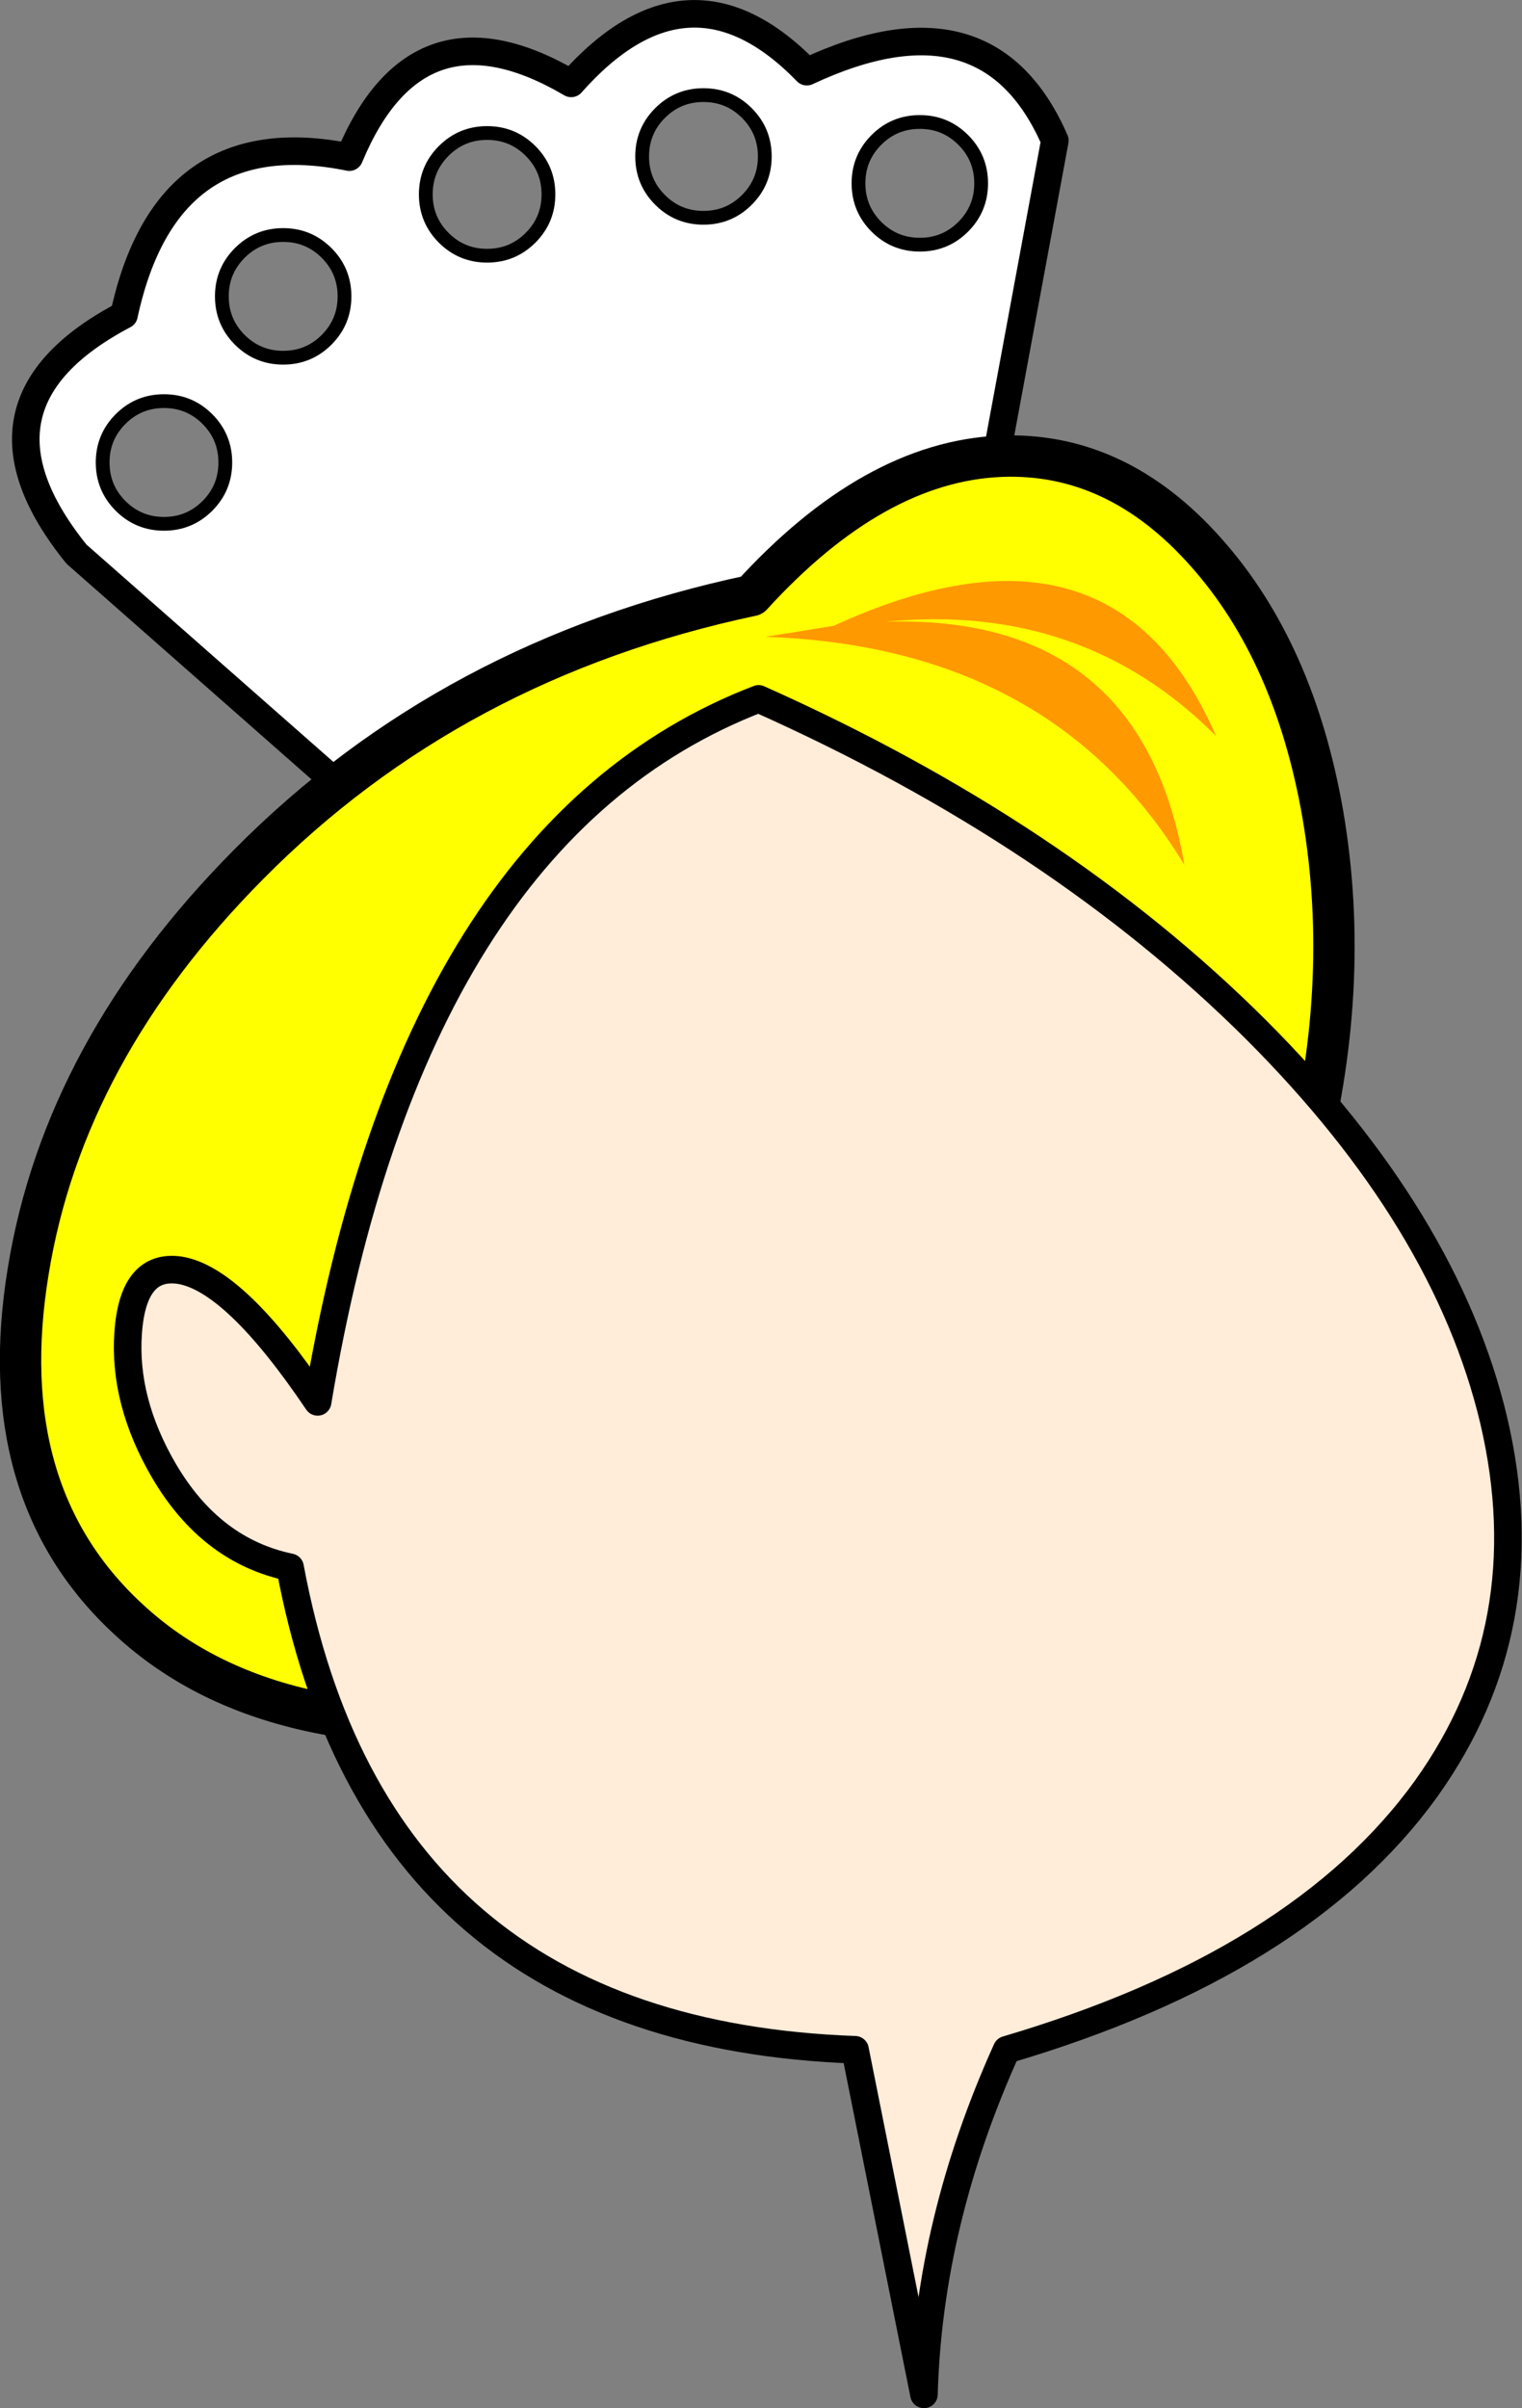
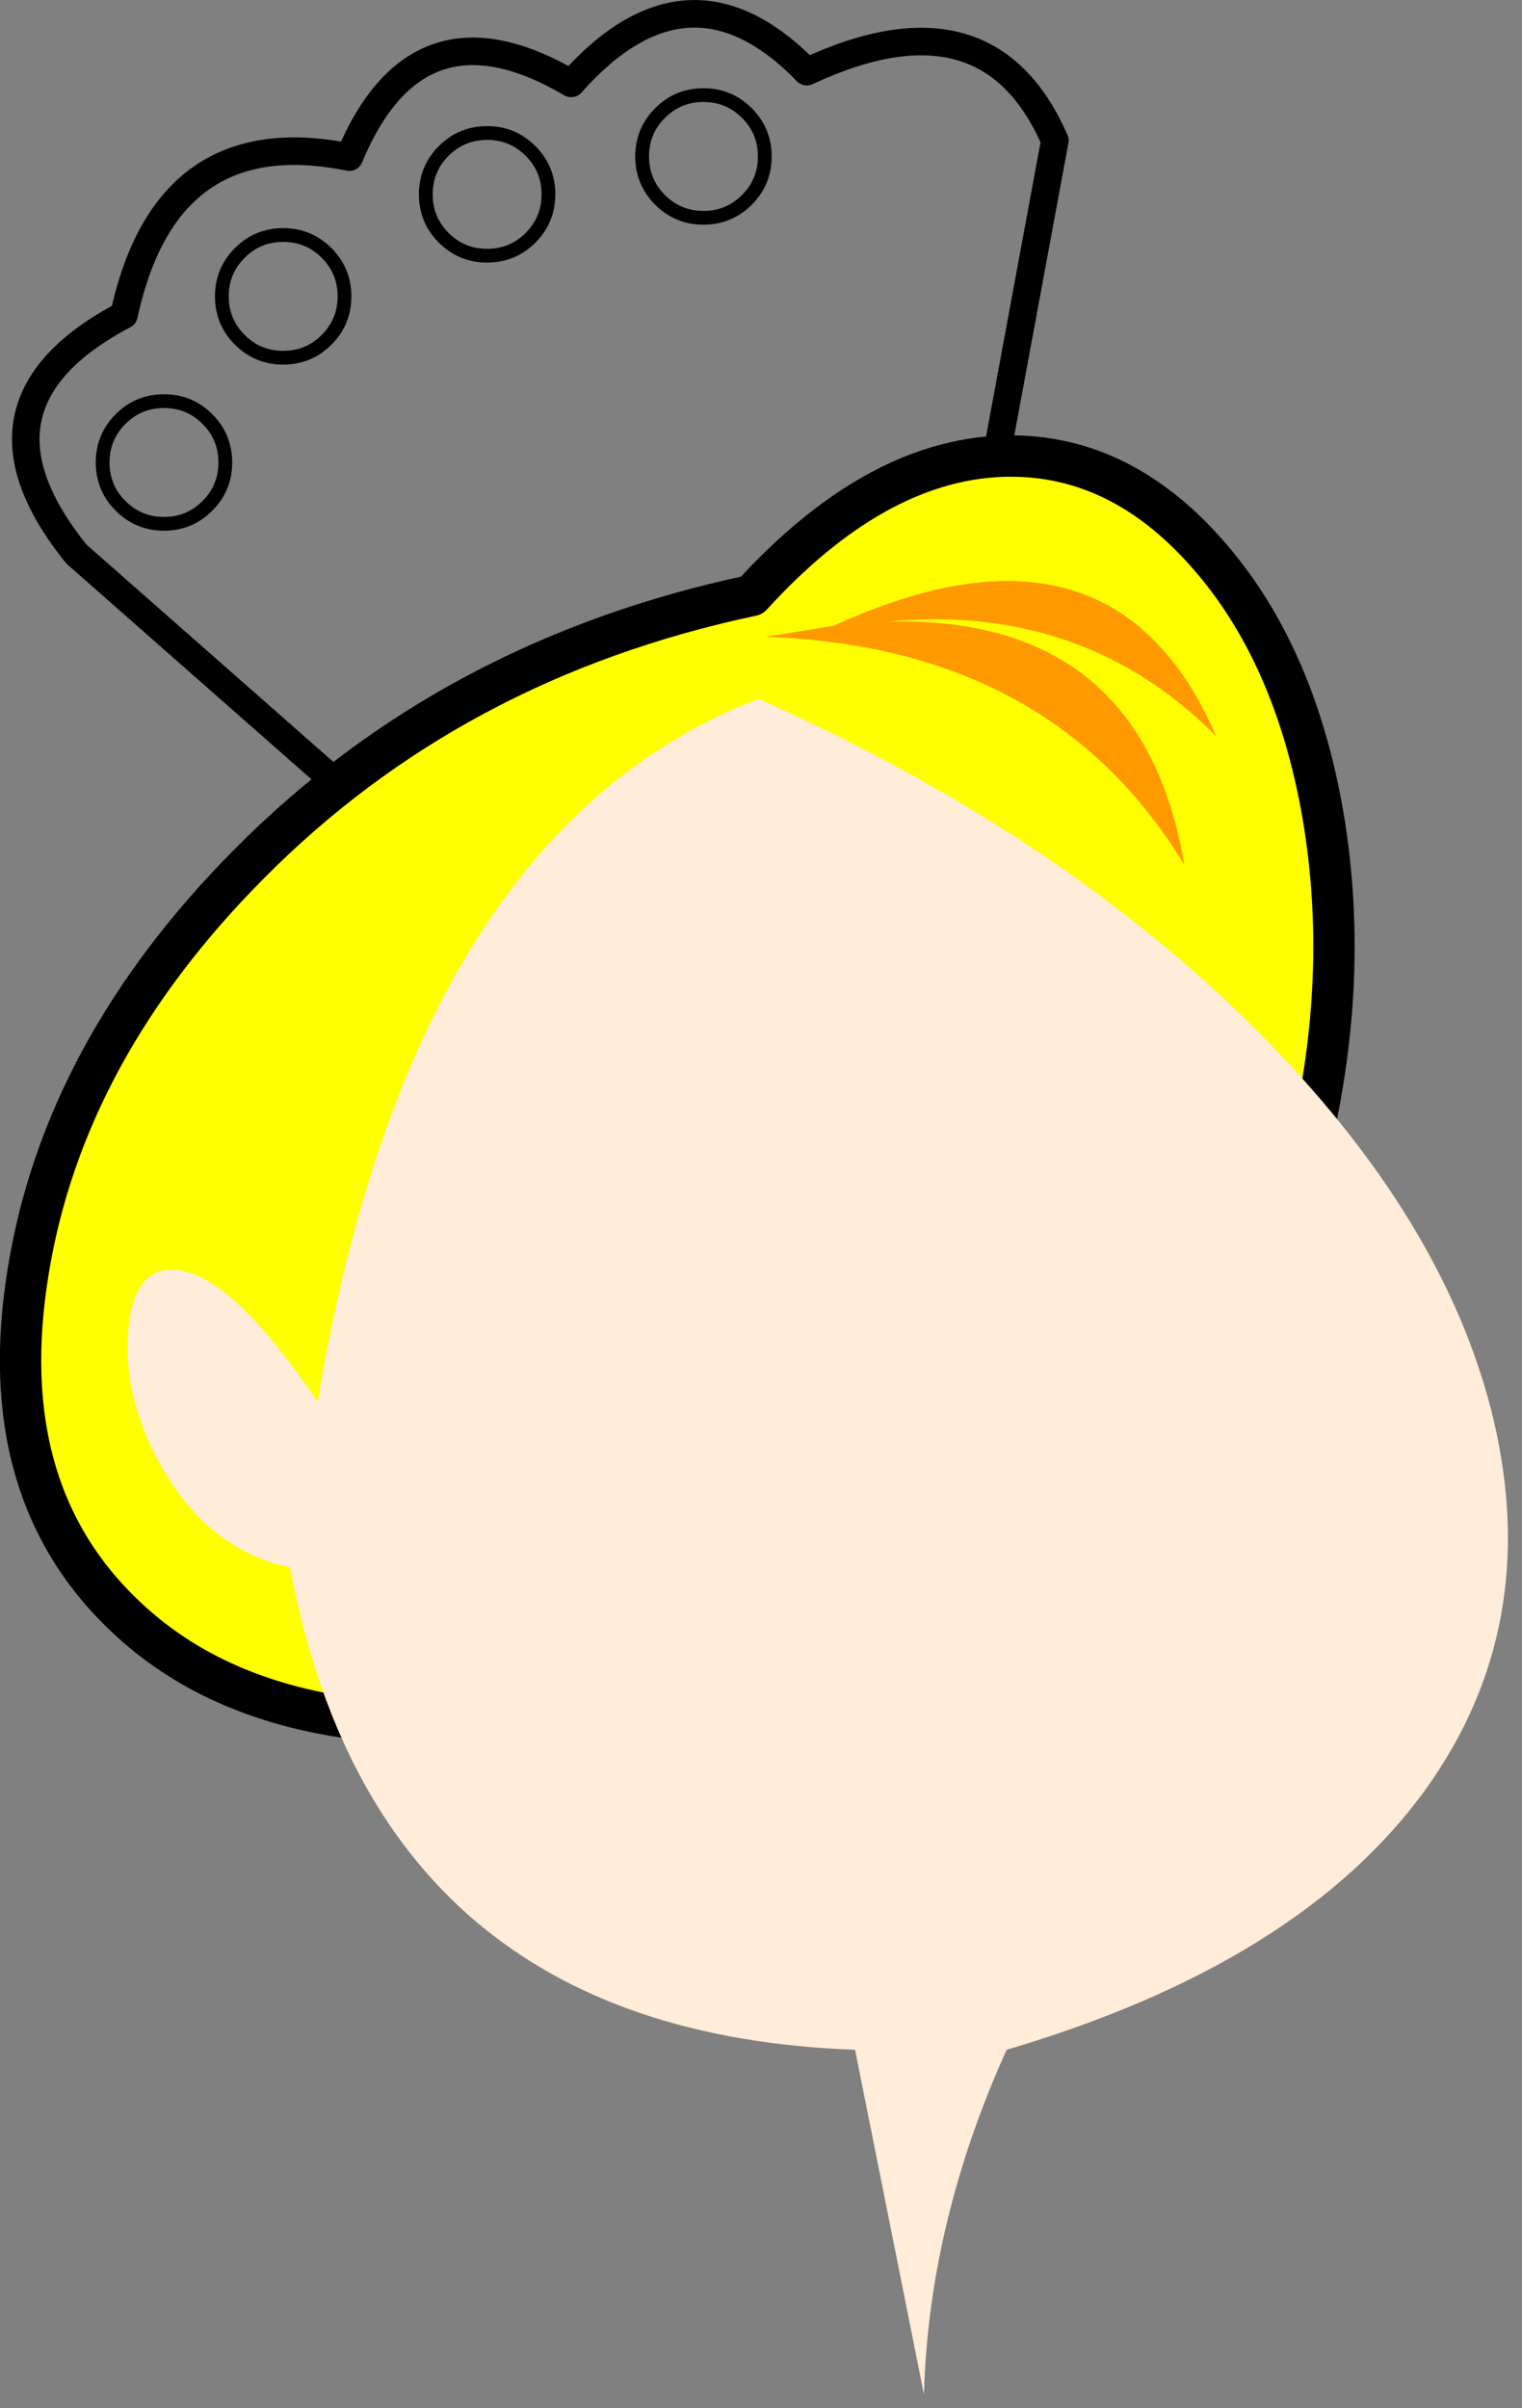
<svg xmlns="http://www.w3.org/2000/svg" height="174.7px" width="110.45px">
  <rect width="100%" height="100%" fill="#808080" stroke="none" />
  <g transform="matrix(1.0, 0.0, 0.0, 1.0, 2.1, 1.0)">
-     <path d="M9.8 28.1 Q11.65 28.1 12.95 29.4 14.25 30.7 14.25 32.55 14.25 34.4 12.95 35.7 11.65 37.0 9.8 37.0 7.95 37.0 6.65 35.7 5.35 34.4 5.35 32.55 5.35 30.7 6.65 29.4 7.95 28.1 9.8 28.1 M18.45 16.05 Q20.3 16.05 21.6 17.35 22.9 18.65 22.9 20.5 22.9 22.35 21.6 23.65 20.3 24.95 18.45 24.95 16.6 24.95 15.3 23.65 14.0 22.35 14.0 20.5 14.0 18.65 15.3 17.35 16.6 16.05 18.45 16.05 M44.5 10.35 Q44.5 8.5 45.8 7.2 47.1 5.9 48.95 5.9 50.8 5.9 52.1 7.2 53.4 8.5 53.4 10.35 53.4 12.2 52.1 13.5 50.8 14.8 48.95 14.8 47.1 14.8 45.8 13.5 44.5 12.2 44.5 10.35 M28.8 13.1 Q28.8 11.25 30.1 9.95 31.4 8.65 33.25 8.65 35.1 8.65 36.4 9.95 37.7 11.25 37.7 13.1 37.7 14.95 36.4 16.25 35.1 17.55 33.25 17.55 31.4 17.55 30.1 16.25 28.8 14.95 28.8 13.1 M23.25 10.4 Q9.95 7.7 6.9 21.85 -5.35 28.3 3.45 39.2 L28.45 61.2 69.45 36.2 74.45 9.2 Q69.6 -1.95 56.45 4.2 47.9 -4.6 39.35 5.05 28.2 -1.5 23.25 10.4 M67.8 9.15 Q69.1 10.45 69.1 12.3 69.1 14.15 67.8 15.45 66.5 16.75 64.65 16.75 62.8 16.75 61.5 15.45 60.2 14.15 60.2 12.3 60.2 10.45 61.5 9.15 62.8 7.85 64.65 7.85 66.5 7.85 67.8 9.15" fill="#ffffff" fill-rule="evenodd" stroke="none" />
    <path d="M28.8 13.1 Q28.8 14.95 30.1 16.25 31.4 17.55 33.25 17.55 35.1 17.55 36.4 16.25 37.7 14.95 37.7 13.1 37.7 11.25 36.4 9.95 35.1 8.65 33.25 8.65 31.4 8.65 30.1 9.95 28.8 11.25 28.8 13.1 M44.5 10.35 Q44.5 12.2 45.8 13.5 47.1 14.8 48.95 14.8 50.8 14.8 52.1 13.5 53.4 12.2 53.4 10.35 53.4 8.5 52.1 7.2 50.8 5.9 48.95 5.9 47.1 5.9 45.8 7.2 44.5 8.5 44.5 10.35 M18.45 16.05 Q16.6 16.05 15.3 17.35 14.0 18.65 14.0 20.5 14.0 22.35 15.3 23.65 16.6 24.95 18.45 24.95 20.3 24.95 21.6 23.65 22.9 22.35 22.9 20.5 22.9 18.65 21.6 17.35 20.3 16.05 18.45 16.05 M9.8 28.1 Q7.95 28.1 6.65 29.4 5.35 30.7 5.35 32.55 5.35 34.4 6.65 35.7 7.95 37.0 9.8 37.0 11.65 37.0 12.95 35.7 14.25 34.4 14.25 32.55 14.25 30.7 12.95 29.4 11.65 28.1 9.8 28.1" fill="none" stroke="#000000" stroke-linecap="round" stroke-linejoin="round" stroke-width="1.0" />
    <path d="M23.25 10.4 Q9.95 7.7 6.9 21.85 -5.35 28.3 3.45 39.2 L28.45 61.2 69.45 36.2 74.45 9.2 Q69.6 -1.95 56.45 4.2 47.9 -4.6 39.35 5.05 28.2 -1.5 23.25 10.4" fill="none" stroke="#000000" stroke-linecap="round" stroke-linejoin="round" stroke-width="2.0" />
-     <path d="M67.8 9.15 Q66.5 7.85 64.65 7.85 62.8 7.85 61.5 9.15 60.2 10.45 60.2 12.3 60.2 14.15 61.5 15.45 62.8 16.75 64.65 16.75 66.5 16.75 67.8 15.45 69.1 14.15 69.1 12.3 69.1 10.45 67.8 9.15" fill="none" stroke="#000000" stroke-linecap="round" stroke-linejoin="round" stroke-width="1.0" />
    <path d="M40.45 123.2 L92.45 84.2 Q96.05 70.7 93.9 58.1 91.85 46.3 85.45 39.1 78.95 31.75 70.5 32.1 61.3 32.5 52.45 42.2 30.7 46.8 15.95 61.7 2.55 75.2 -0.05 91.2 -2.7 107.3 7.2 116.45 18.15 126.65 40.45 123.2" fill="#ffff00" fill-rule="evenodd" stroke="none" />
    <path d="M40.45 123.2 L92.45 84.2 Q96.05 70.7 93.9 58.1 91.85 46.3 85.45 39.1 78.95 31.75 70.5 32.1 61.3 32.5 52.45 42.2 30.7 46.8 15.95 61.7 2.55 75.2 -0.05 91.2 -2.7 107.3 7.2 116.45 18.15 126.65 40.45 123.2 Z" fill="none" stroke="#000000" stroke-linecap="round" stroke-linejoin="round" stroke-width="3.0" />
    <path d="M83.85 61.75 Q80.75 43.55 62.2 44.1 76.5 42.7 86.15 52.4 78.65 35.1 58.4 44.4 L53.45 45.2 Q74.25 45.9 83.85 61.75" fill="#ff9900" fill-rule="evenodd" stroke="none" />
    <path d="M20.95 100.7 Q14.95 91.8 10.95 91.15 7.55 90.65 7.2 95.7 6.85 100.65 9.8 105.7 13.2 111.5 18.95 112.7 25.25 146.45 59.95 147.7 L64.95 172.7 Q65.3 160.2 70.95 147.7 92.3 141.4 101.4 128.75 109.8 117.0 106.3 102.05 102.85 87.5 89.05 73.7 74.7 59.4 52.95 49.7 27.85 59.35 20.95 100.7" fill="#ffecd9" fill-rule="evenodd" stroke="none" />
-     <path d="M20.95 100.7 Q27.85 59.35 52.95 49.7 74.7 59.4 89.05 73.7 102.85 87.5 106.3 102.05 109.8 117.0 101.4 128.75 92.3 141.4 70.95 147.7 65.3 160.2 64.95 172.7 L59.95 147.7 Q25.25 146.45 18.95 112.7 13.2 111.5 9.8 105.7 6.85 100.65 7.2 95.7 7.55 90.65 10.95 91.15 14.95 91.8 20.95 100.7 Z" fill="none" stroke="#000000" stroke-linecap="round" stroke-linejoin="round" stroke-width="2.0" />
  </g>
</svg>